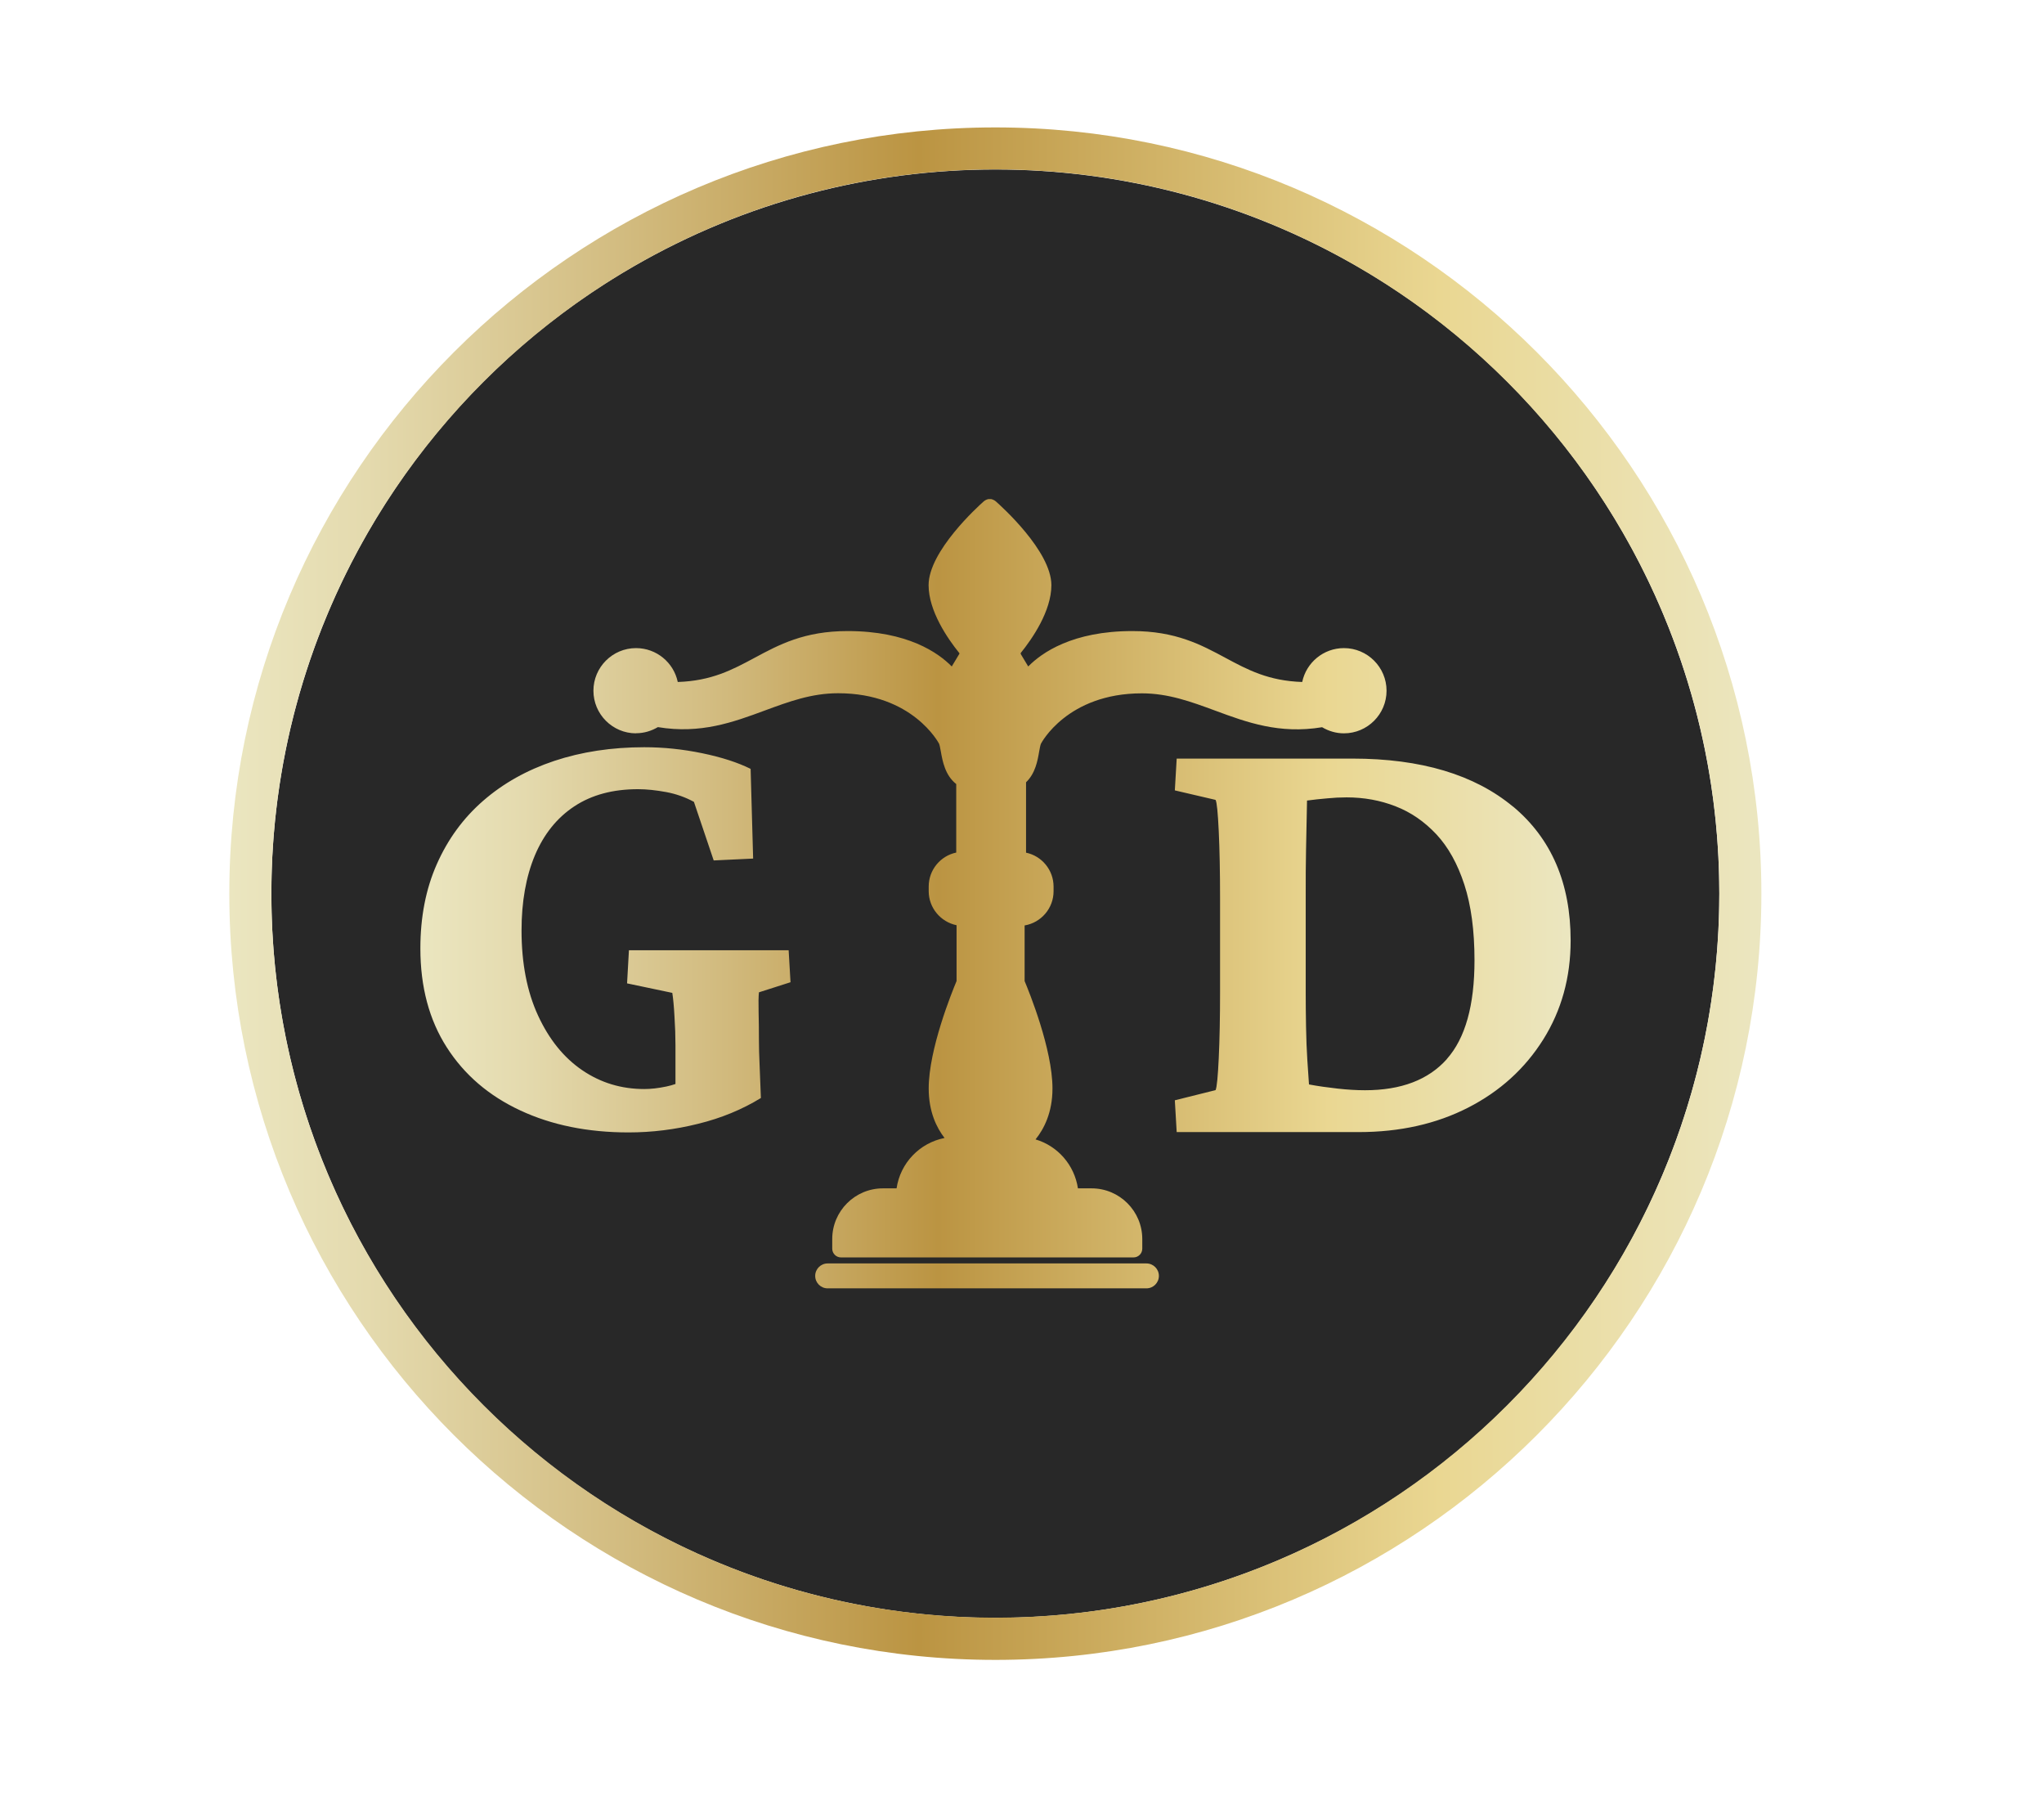
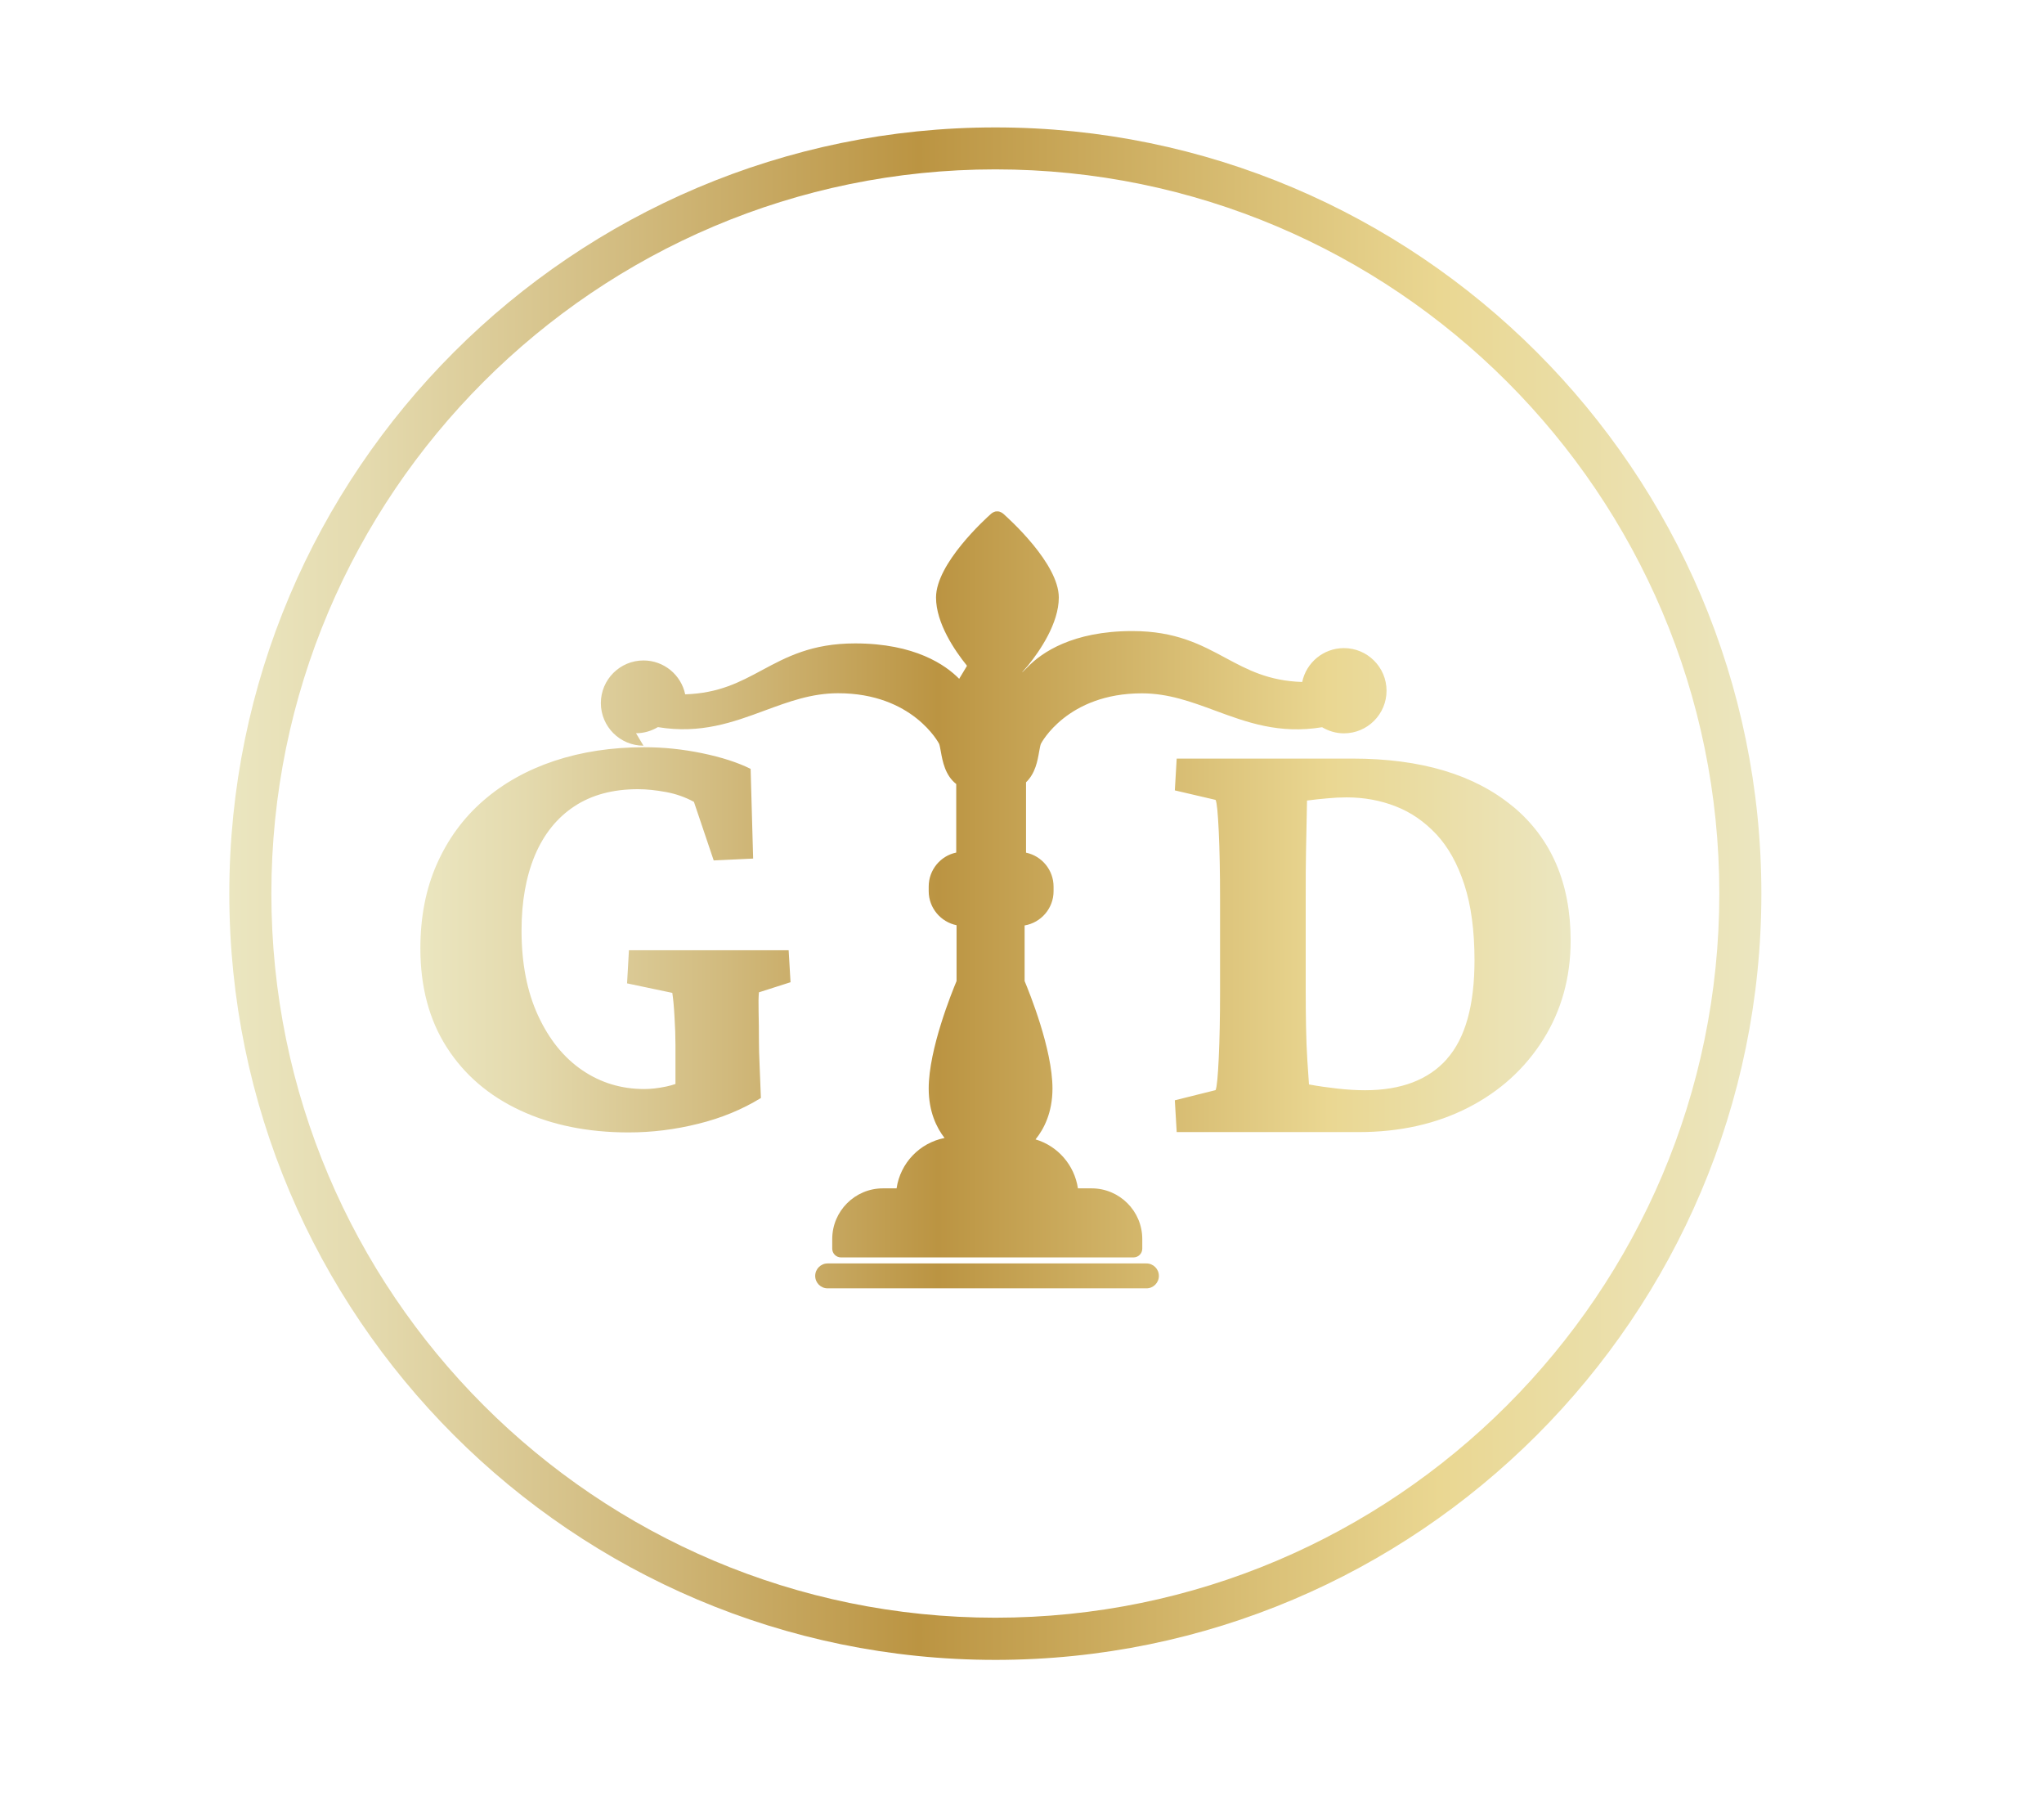
<svg xmlns="http://www.w3.org/2000/svg" xmlns:xlink="http://www.w3.org/1999/xlink" id="Layer_1" data-name="Layer 1" viewBox="0 0 187.1 166.4">
  <defs>
    <style>
      .cls-1 {
        fill: url(#linear-gradient-2);
      }

      .cls-2 {
        fill: url(#linear-gradient);
      }

      .cls-3 {
        fill: #282828;
      }
    </style>
    <linearGradient id="linear-gradient" x1="20.99" y1="81.78" x2="161.23" y2="81.78" gradientUnits="userSpaceOnUse">
      <stop offset="0" stop-color="#ebe6c0" />
      <stop offset=".09" stop-color="#e4daae" />
      <stop offset=".25" stop-color="#d3bd82" />
      <stop offset=".45" stop-color="#bb9442" />
      <stop offset=".79" stop-color="#ead792" />
      <stop offset="1" stop-color="#ebe6c0" />
    </linearGradient>
    <linearGradient id="linear-gradient-2" x1="55.93" y1="-561.28" x2="161.25" y2="-561.28" gradientTransform="translate(-17.48 643.05)" xlink:href="#linear-gradient" />
  </defs>
-   <circle class="cls-3" cx="91.11" cy="81.78" r="66.27" />
  <path class="cls-2" d="M91.11,151.9c-38.67,0-70.12-31.46-70.12-70.12S52.45,11.66,91.11,11.66s70.12,31.46,70.12,70.12-31.46,70.12-70.12,70.12ZM91.11,15.5c-36.54,0-66.27,29.73-66.27,66.27s29.73,66.27,66.27,66.27,66.27-29.73,66.27-66.27S127.65,15.5,91.11,15.5Z" />
-   <path class="cls-1" d="M58.22,67.1c.73,0,1.41-.21,2-.56,3.91.65,6.9-.45,9.79-1.52,2.2-.81,4.27-1.58,6.71-1.58,6.83,0,9.21,4.57,9.24,4.62.05.11.11.44.16.71.16.89.39,2.18,1.41,2.98v6.27c-1.44.3-2.52,1.58-2.52,3.11v.42c0,1.54,1.1,2.82,2.55,3.12v5.11c-.41.98-2.55,6.23-2.55,9.83,0,2.12.72,3.59,1.45,4.53-2.28.45-4.05,2.29-4.39,4.61h-1.25c-2.56,0-4.64,2.08-4.64,4.64v.88c0,.44.36.8.8.8h26.78c.44,0,.8-.36.8-.8v-.88c0-2.56-2.08-4.64-4.64-4.64h-1.25c-.32-2.14-1.85-3.88-3.88-4.48.76-.94,1.55-2.44,1.55-4.66,0-3.6-2.14-8.85-2.55-9.83v-5.09c1.5-.25,2.65-1.56,2.65-3.13v-.42c0-1.53-1.08-2.81-2.52-3.11v-6.44c.85-.81,1.06-1.98,1.2-2.81.05-.27.11-.6.16-.71.02-.05,2.4-4.62,9.24-4.62,2.43,0,4.51.77,6.71,1.58,2.89,1.07,5.88,2.17,9.79,1.52.59.35,1.27.56,2,.56,2.15,0,3.9-1.75,3.9-3.9s-1.75-3.9-3.9-3.9c-1.88,0-3.45,1.33-3.82,3.1-3.09-.1-5-1.12-7.01-2.2-2.25-1.21-4.57-2.46-8.54-2.46-5.49,0-8.3,1.99-9.53,3.24l-.68-1.13s-.02-.08,0-.11c1.05-1.3,2.8-3.83,2.8-6.2,0-3.11-4.58-7.22-5.1-7.68,0,0-.02-.01-.03-.02-.02-.02-.04-.03-.07-.05-.02-.01-.04-.03-.07-.04-.02-.01-.05-.02-.07-.03-.02,0-.05-.02-.07-.03s-.05-.01-.07-.02c-.03,0-.05,0-.08-.01-.03,0-.05,0-.08,0-.02,0-.05,0-.07,0-.03,0-.05,0-.08.01-.02,0-.05,0-.07.02-.03,0-.05.02-.08.03-.02,0-.05.02-.07.03-.02.01-.04.03-.07.04-.02.01-.04.03-.07.05,0,0-.02.01-.03.02-.52.46-5.06,4.57-5.06,7.68,0,2.37,1.75,4.9,2.8,6.2.03.03.03.08,0,.11l-.68,1.13c-1.23-1.25-4.04-3.24-9.53-3.24-3.97,0-6.29,1.25-8.54,2.46-2.01,1.08-3.92,2.1-7.01,2.2-.37-1.77-1.94-3.1-3.82-3.1-2.15,0-3.9,1.75-3.9,3.9s1.75,3.9,3.9,3.9ZM72.36,89.87l-.17-2.91h-14.62l-.17,3.03,4.14.87c.08.51.15,1.22.2,2.16.06.93.09,1.81.09,2.62v3.56c-.27.09-.55.17-.84.23-.76.16-1.43.23-2.01.23-2.1,0-3.99-.57-5.68-1.72-1.69-1.15-3.04-2.82-4.05-5.01-1.01-2.19-1.51-4.79-1.51-7.78,0-2.64.41-4.93,1.22-6.87.82-1.94,2.02-3.44,3.61-4.49,1.59-1.05,3.53-1.57,5.83-1.57.78,0,1.63.09,2.56.26.93.17,1.79.48,2.56.9l1.81,5.36,3.61-.17-.23-8.21c-1.17-.58-2.64-1.06-4.43-1.43-1.79-.37-3.55-.55-5.3-.55-2.99,0-5.74.42-8.24,1.25-2.51.84-4.67,2.05-6.5,3.64-1.83,1.59-3.24,3.52-4.25,5.8-1.01,2.27-1.51,4.85-1.51,7.72,0,3.53.81,6.55,2.42,9.06,1.61,2.51,3.85,4.43,6.73,5.77,2.87,1.34,6.18,2.01,9.9,2.01,2.14,0,4.26-.26,6.38-.79,2.12-.52,4.03-1.31,5.74-2.36-.04-1.17-.08-2.17-.12-3.03-.04-.85-.06-1.61-.06-2.27,0-.89-.01-1.75-.03-2.56-.02-.82-.01-1.42.03-1.81l2.91-.93ZM104.94,115.62h-29.18c-.63,0-1.14.51-1.14,1.14s.51,1.14,1.14,1.14h29.18c.63,0,1.14-.51,1.14-1.14s-.51-1.14-1.14-1.14ZM138.5,73.82c-3.52-2.93-8.42-4.4-14.71-4.4h-16.08l-.17,2.91,3.73.87c.12.23.21,1.19.29,2.88.08,1.69.12,3.74.12,6.15v8.56c0,2.33-.04,4.34-.12,6.03-.08,1.69-.17,2.67-.29,2.94l-3.73.93.17,2.91h16.66c3.77,0,7.11-.75,10.02-2.24,2.91-1.49,5.2-3.57,6.87-6.23,1.67-2.66,2.51-5.68,2.51-9.06,0-5.24-1.76-9.33-5.27-12.26ZM132.44,96.92c-1.69,1.9-4.19,2.85-7.49,2.85-.78,0-1.61-.05-2.51-.15-.89-.1-1.77-.22-2.62-.38-.04-.54-.09-1.28-.15-2.21-.06-.93-.1-1.95-.12-3.06-.02-1.11-.03-2.16-.03-3.18v-8.56c0-1.75,0-3.23.03-4.46.02-1.22.04-2.21.06-2.97.02-.76.03-1.27.03-1.54.62-.08,1.23-.15,1.84-.2.6-.06,1.19-.09,1.78-.09,1.59,0,3.09.27,4.49.82,1.4.54,2.64,1.4,3.73,2.56,1.09,1.17,1.94,2.7,2.56,4.6.62,1.9.93,4.21.93,6.93,0,4.12-.84,7.13-2.53,9.03Z" />
+   <path class="cls-1" d="M58.22,67.1c.73,0,1.41-.21,2-.56,3.91.65,6.9-.45,9.79-1.52,2.2-.81,4.27-1.58,6.71-1.58,6.83,0,9.21,4.57,9.24,4.62.05.11.11.44.16.71.16.89.39,2.18,1.41,2.98v6.27c-1.44.3-2.52,1.58-2.52,3.11v.42c0,1.54,1.1,2.82,2.55,3.12v5.11c-.41.98-2.55,6.23-2.55,9.83,0,2.12.72,3.59,1.45,4.53-2.28.45-4.05,2.29-4.39,4.61h-1.25c-2.56,0-4.64,2.08-4.64,4.64v.88c0,.44.36.8.8.8h26.78c.44,0,.8-.36.8-.8v-.88c0-2.56-2.08-4.64-4.64-4.64h-1.25c-.32-2.14-1.85-3.88-3.88-4.48.76-.94,1.55-2.44,1.55-4.66,0-3.6-2.14-8.85-2.55-9.83v-5.09c1.5-.25,2.65-1.56,2.65-3.13v-.42c0-1.53-1.08-2.81-2.52-3.11v-6.44c.85-.81,1.06-1.98,1.2-2.81.05-.27.11-.6.16-.71.02-.05,2.4-4.62,9.24-4.62,2.43,0,4.51.77,6.71,1.58,2.89,1.07,5.88,2.17,9.79,1.52.59.35,1.27.56,2,.56,2.15,0,3.9-1.75,3.9-3.9s-1.75-3.9-3.9-3.9c-1.88,0-3.45,1.33-3.82,3.1-3.09-.1-5-1.12-7.01-2.2-2.25-1.21-4.57-2.46-8.54-2.46-5.49,0-8.3,1.99-9.53,3.24s-.02-.08,0-.11c1.05-1.3,2.8-3.83,2.8-6.2,0-3.11-4.58-7.22-5.1-7.68,0,0-.02-.01-.03-.02-.02-.02-.04-.03-.07-.05-.02-.01-.04-.03-.07-.04-.02-.01-.05-.02-.07-.03-.02,0-.05-.02-.07-.03s-.05-.01-.07-.02c-.03,0-.05,0-.08-.01-.03,0-.05,0-.08,0-.02,0-.05,0-.07,0-.03,0-.05,0-.08.01-.02,0-.05,0-.07.02-.03,0-.05.02-.08.03-.02,0-.05.02-.07.03-.02.01-.04.03-.07.04-.02.01-.04.03-.07.05,0,0-.02.01-.03.02-.52.46-5.06,4.57-5.06,7.68,0,2.37,1.75,4.9,2.8,6.2.03.03.03.08,0,.11l-.68,1.13c-1.23-1.25-4.04-3.24-9.53-3.24-3.97,0-6.29,1.25-8.54,2.46-2.01,1.08-3.92,2.1-7.01,2.2-.37-1.77-1.94-3.1-3.82-3.1-2.15,0-3.9,1.75-3.9,3.9s1.75,3.9,3.9,3.9ZM72.36,89.87l-.17-2.91h-14.62l-.17,3.03,4.14.87c.08.51.15,1.22.2,2.16.06.93.09,1.81.09,2.62v3.56c-.27.09-.55.17-.84.23-.76.16-1.43.23-2.01.23-2.1,0-3.99-.57-5.68-1.72-1.69-1.15-3.04-2.82-4.05-5.01-1.01-2.19-1.51-4.79-1.51-7.78,0-2.64.41-4.93,1.22-6.87.82-1.94,2.02-3.44,3.61-4.49,1.59-1.05,3.53-1.57,5.83-1.57.78,0,1.63.09,2.56.26.93.17,1.79.48,2.56.9l1.81,5.36,3.61-.17-.23-8.21c-1.17-.58-2.64-1.06-4.43-1.43-1.79-.37-3.55-.55-5.3-.55-2.99,0-5.74.42-8.24,1.25-2.51.84-4.67,2.05-6.5,3.64-1.83,1.59-3.24,3.52-4.25,5.8-1.01,2.27-1.51,4.85-1.51,7.72,0,3.53.81,6.55,2.42,9.06,1.61,2.51,3.85,4.43,6.73,5.77,2.87,1.34,6.18,2.01,9.9,2.01,2.14,0,4.26-.26,6.38-.79,2.12-.52,4.03-1.31,5.74-2.36-.04-1.17-.08-2.17-.12-3.03-.04-.85-.06-1.61-.06-2.27,0-.89-.01-1.75-.03-2.56-.02-.82-.01-1.42.03-1.81l2.91-.93ZM104.94,115.62h-29.18c-.63,0-1.14.51-1.14,1.14s.51,1.14,1.14,1.14h29.18c.63,0,1.14-.51,1.14-1.14s-.51-1.14-1.14-1.14ZM138.5,73.82c-3.52-2.93-8.42-4.4-14.71-4.4h-16.08l-.17,2.91,3.73.87c.12.23.21,1.19.29,2.88.08,1.69.12,3.74.12,6.15v8.56c0,2.33-.04,4.34-.12,6.03-.08,1.69-.17,2.67-.29,2.94l-3.73.93.17,2.91h16.66c3.77,0,7.11-.75,10.02-2.24,2.91-1.49,5.2-3.57,6.87-6.23,1.67-2.66,2.51-5.68,2.51-9.06,0-5.24-1.76-9.33-5.27-12.26ZM132.44,96.92c-1.69,1.9-4.19,2.85-7.49,2.85-.78,0-1.61-.05-2.51-.15-.89-.1-1.77-.22-2.62-.38-.04-.54-.09-1.28-.15-2.21-.06-.93-.1-1.95-.12-3.06-.02-1.11-.03-2.16-.03-3.18v-8.56c0-1.75,0-3.23.03-4.46.02-1.22.04-2.21.06-2.97.02-.76.03-1.27.03-1.54.62-.08,1.23-.15,1.84-.2.6-.06,1.19-.09,1.78-.09,1.59,0,3.09.27,4.49.82,1.4.54,2.64,1.4,3.73,2.56,1.09,1.17,1.94,2.7,2.56,4.6.62,1.9.93,4.21.93,6.93,0,4.12-.84,7.13-2.53,9.03Z" />
</svg>